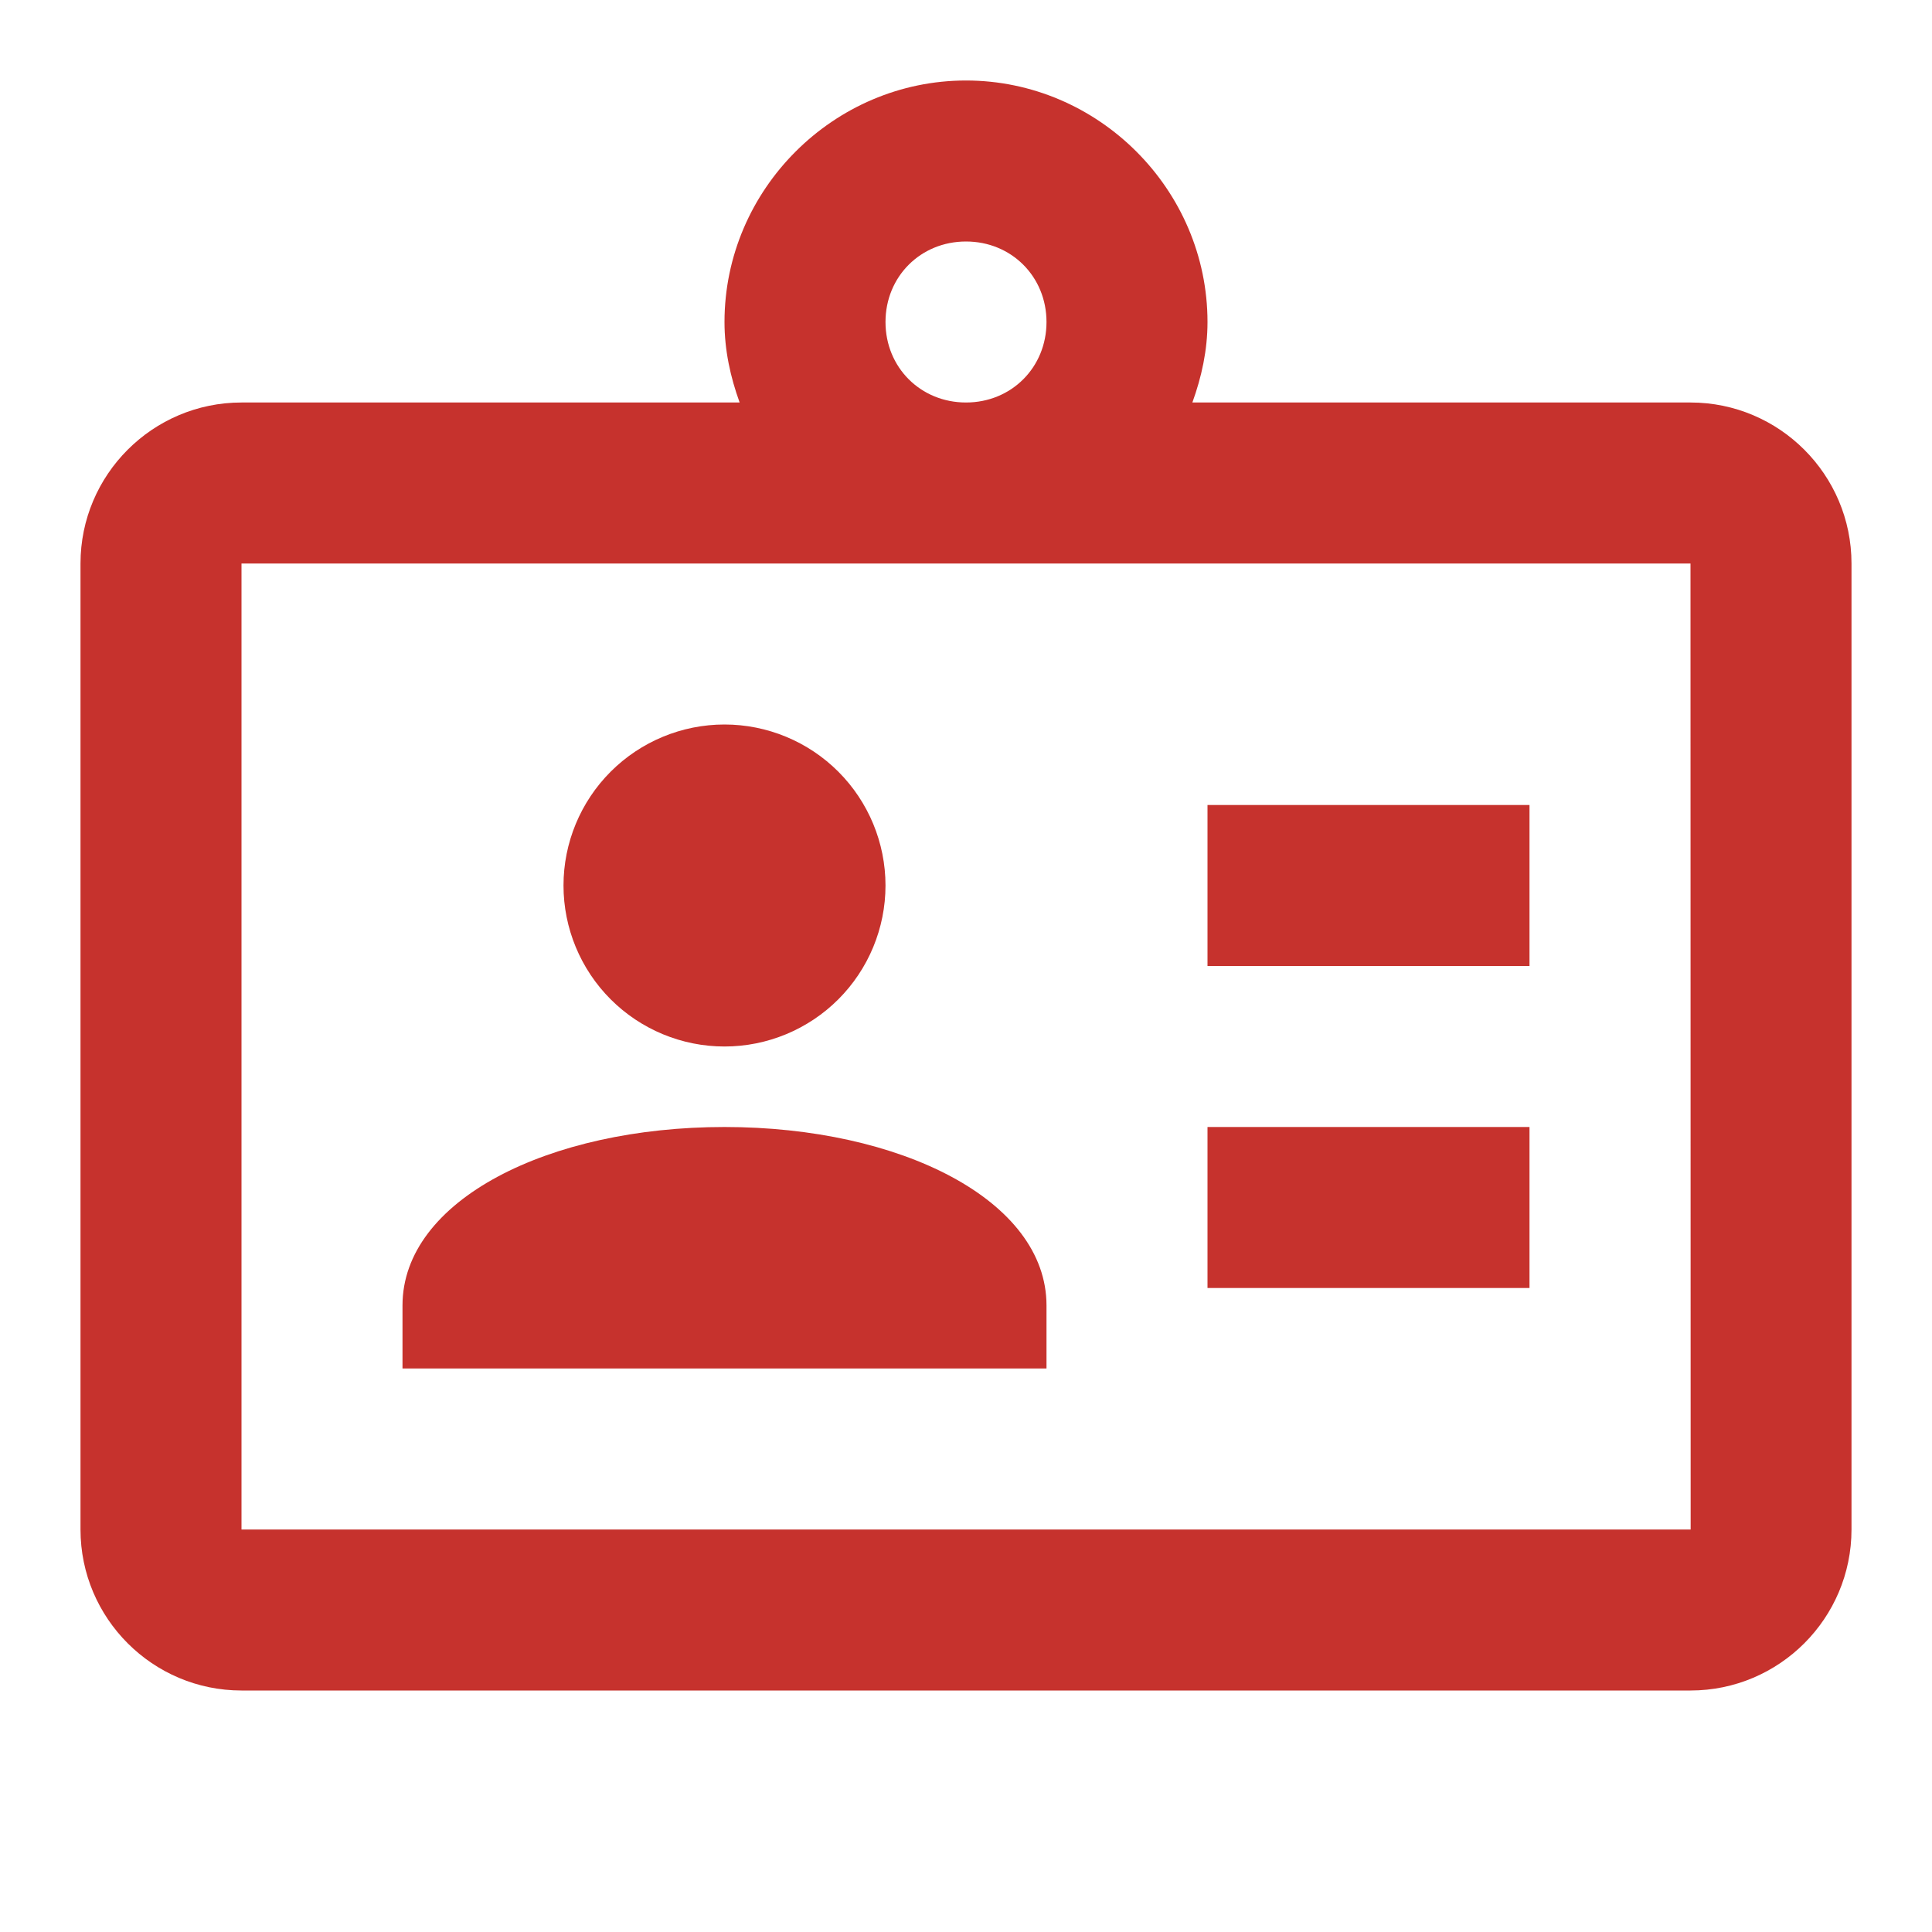
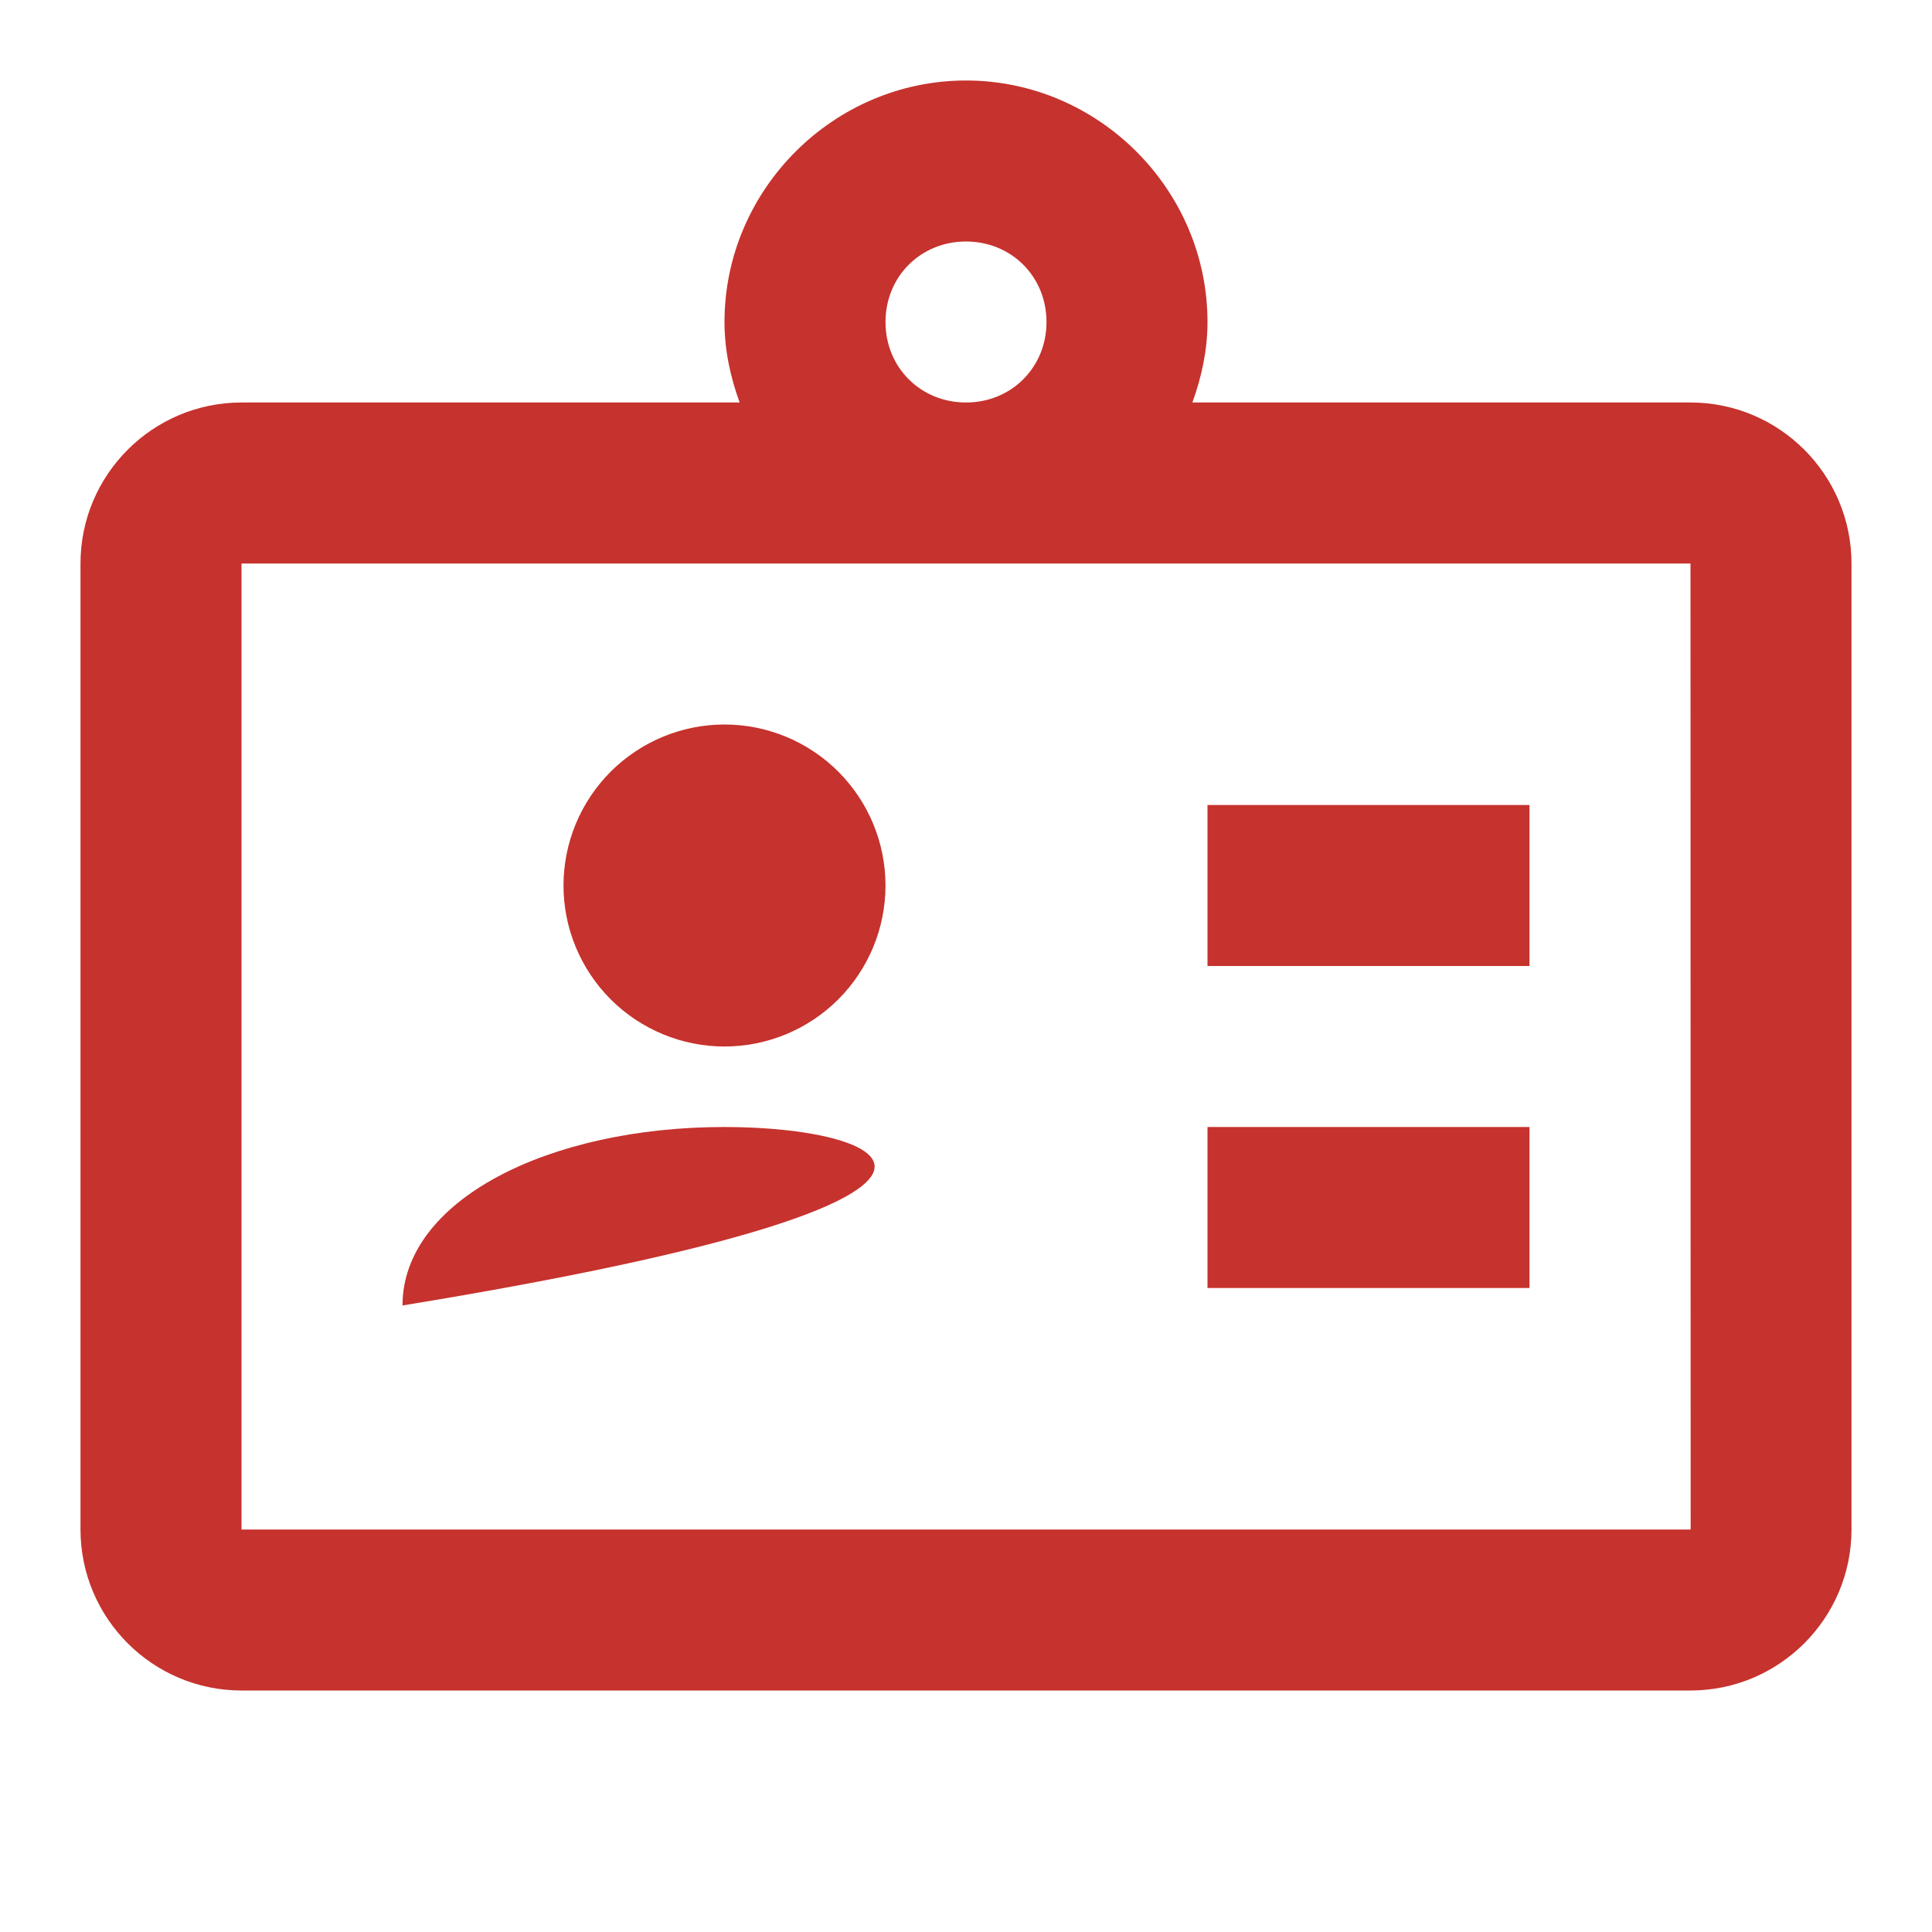
<svg xmlns="http://www.w3.org/2000/svg" width="24" height="24" viewBox="0 0 24 24" fill="none">
-   <path d="M12 1C10.355 1 9 2.355 9 4C9 4.352 9.074 4.685 9.188 5H3C1.897 5 1 5.897 1 7V19C1 20.103 1.897 21 3 21H21C22.103 21 23 20.103 23 19V7C23 5.897 22.103 5 21 5H14.812C14.926 4.685 15 4.352 15 4C15 2.355 13.645 1 12 1ZM12 3C12.564 3 13 3.436 13 4C13 4.564 12.564 5 12 5C11.436 5 11 4.564 11 4C11 3.436 11.436 3 12 3ZM3 7H12H21L21.002 19H3V7ZM9 9C8.47 9 7.961 9.211 7.586 9.586C7.211 9.961 7 10.47 7 11C7 11.53 7.211 12.039 7.586 12.414C7.961 12.789 8.47 13 9 13C9.53 13 10.039 12.789 10.414 12.414C10.789 12.039 11 11.53 11 11C11 10.47 10.789 9.961 10.414 9.586C10.039 9.211 9.53 9 9 9ZM15 10V12H19V10H15ZM9 14C6.815 14 5 14.909 5 16.217V17H13V16.217C13 14.909 11.185 14 9 14ZM15 14V16H19V14H15Z" fill="#C6322D" />
+   <path d="M12 1C10.355 1 9 2.355 9 4C9 4.352 9.074 4.685 9.188 5H3C1.897 5 1 5.897 1 7V19C1 20.103 1.897 21 3 21H21C22.103 21 23 20.103 23 19V7C23 5.897 22.103 5 21 5H14.812C14.926 4.685 15 4.352 15 4C15 2.355 13.645 1 12 1ZM12 3C12.564 3 13 3.436 13 4C13 4.564 12.564 5 12 5C11.436 5 11 4.564 11 4C11 3.436 11.436 3 12 3ZM3 7H12H21L21.002 19H3V7ZM9 9C8.47 9 7.961 9.211 7.586 9.586C7.211 9.961 7 10.47 7 11C7 11.53 7.211 12.039 7.586 12.414C7.961 12.789 8.47 13 9 13C9.53 13 10.039 12.789 10.414 12.414C10.789 12.039 11 11.53 11 11C11 10.47 10.789 9.961 10.414 9.586C10.039 9.211 9.53 9 9 9ZM15 10V12H19V10H15ZM9 14C6.815 14 5 14.909 5 16.217V17V16.217C13 14.909 11.185 14 9 14ZM15 14V16H19V14H15Z" fill="#C6322D" />
</svg>